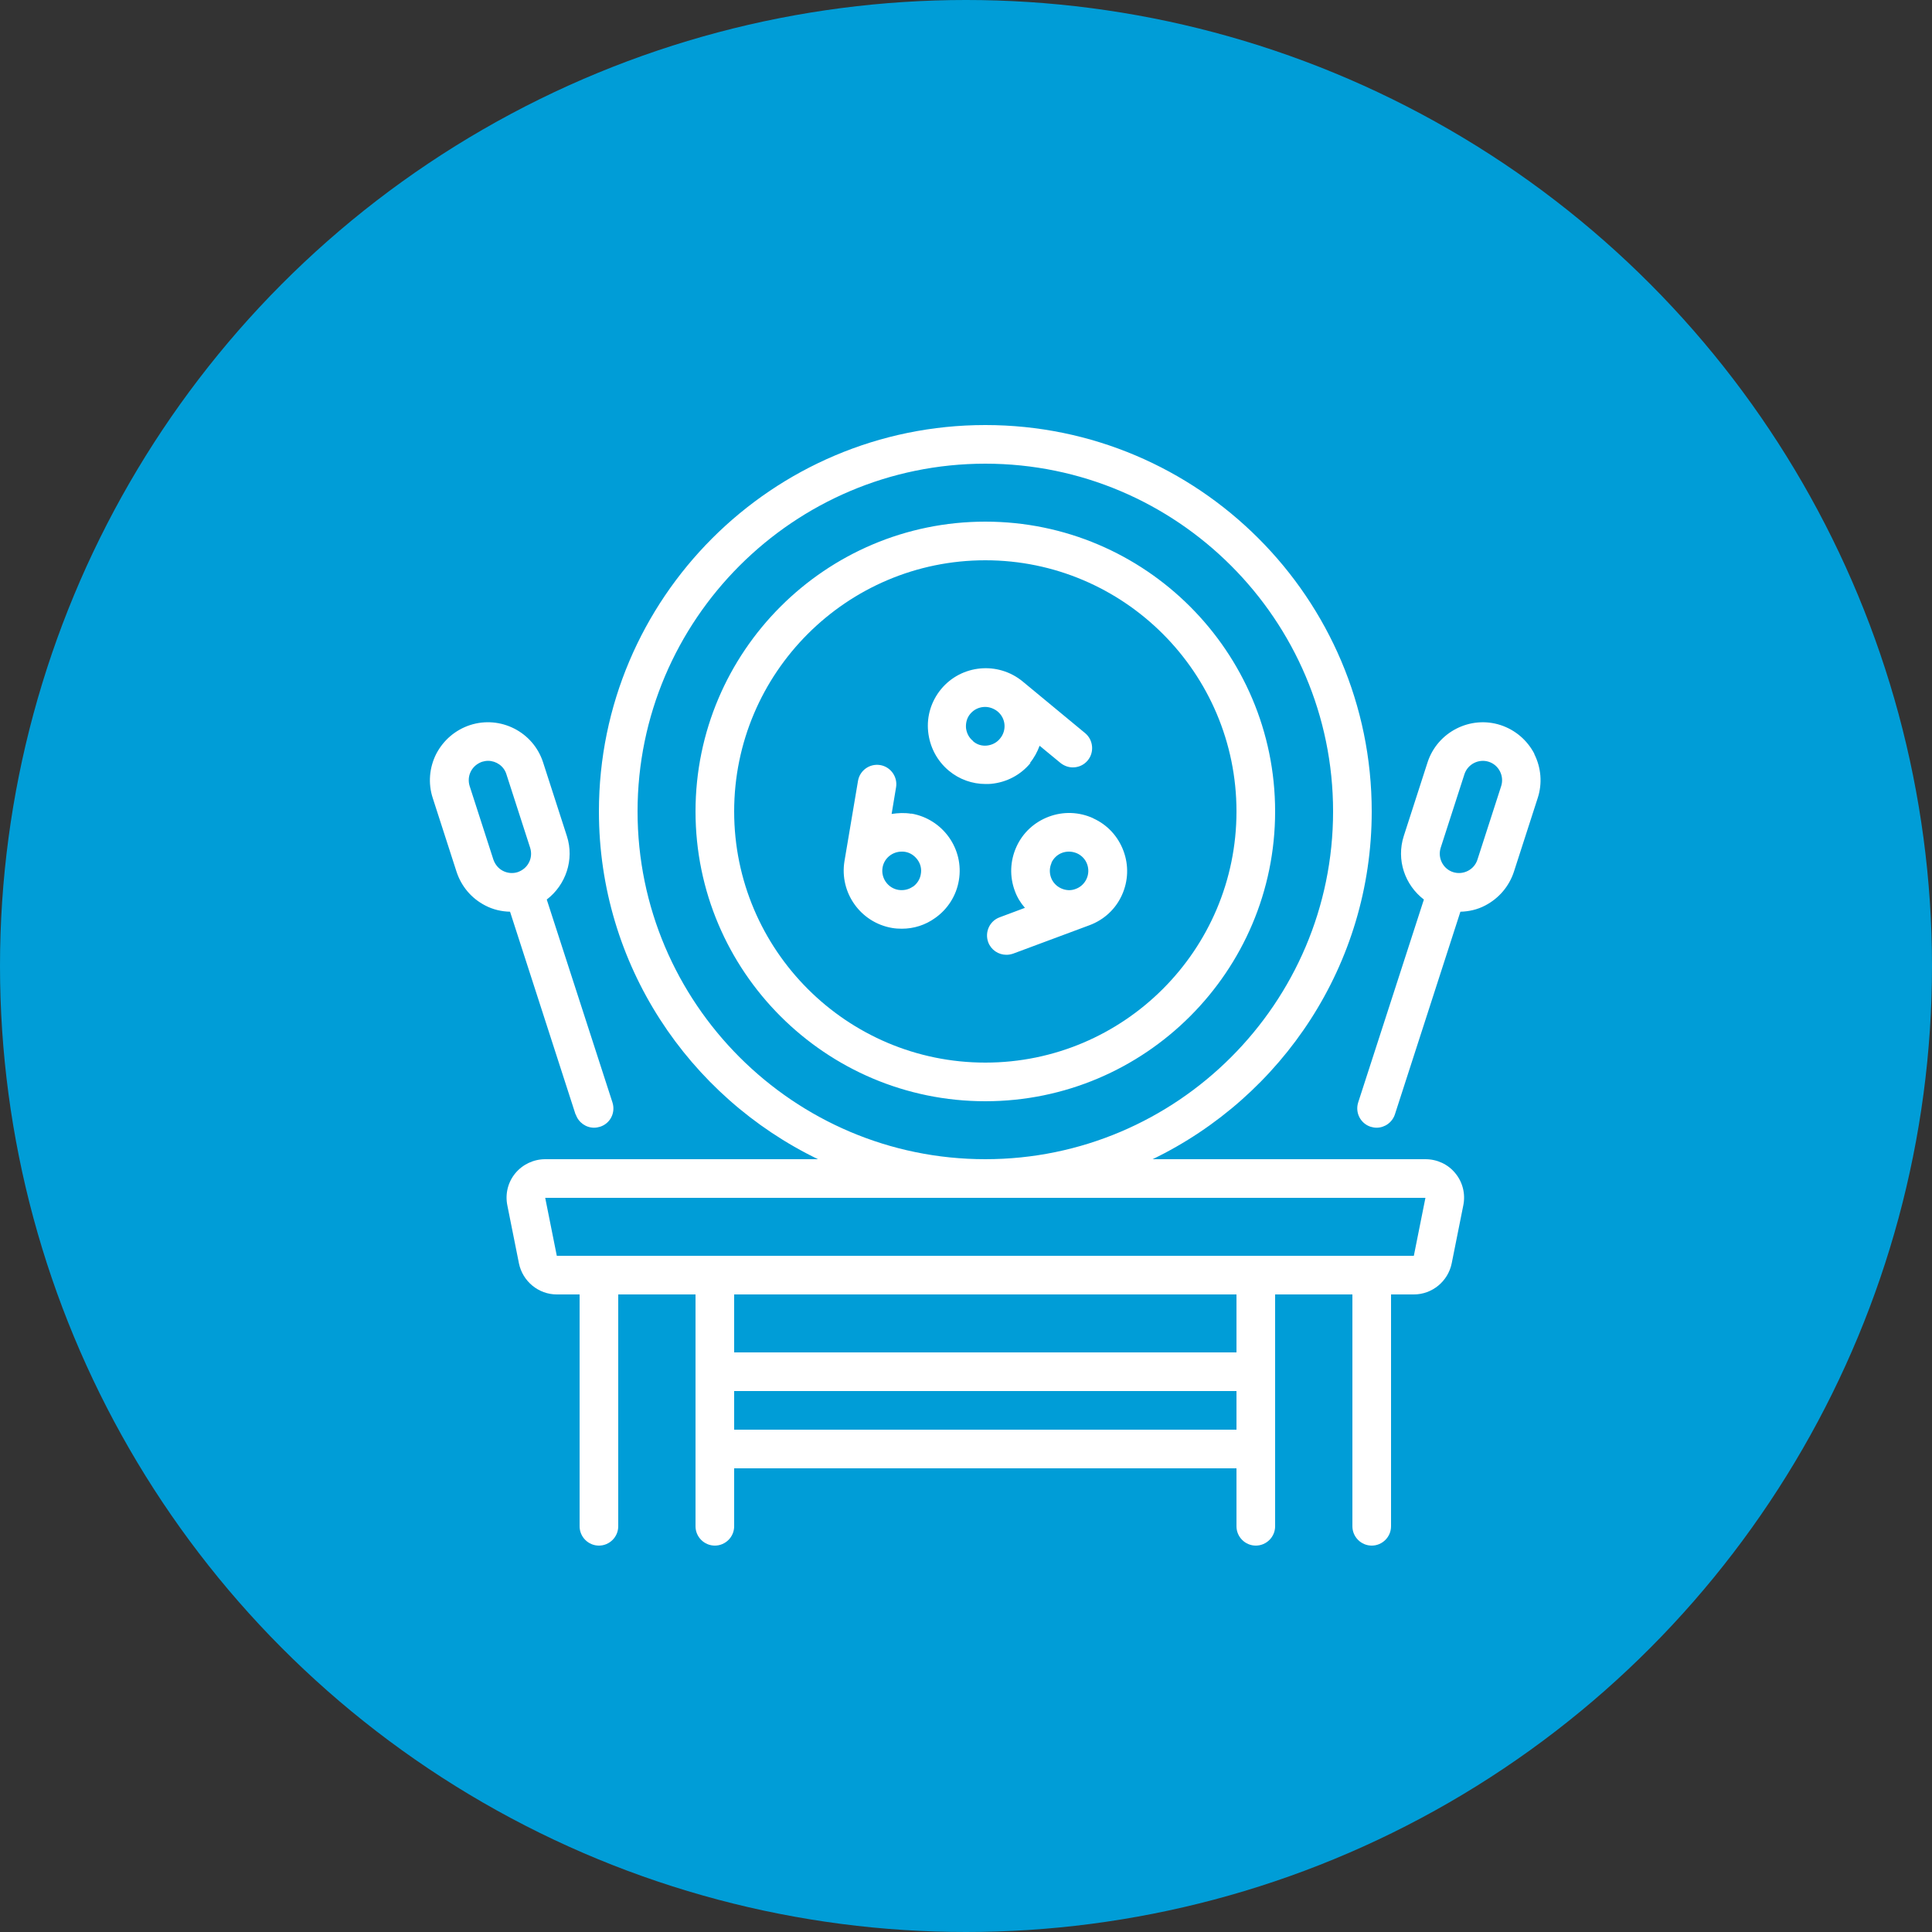
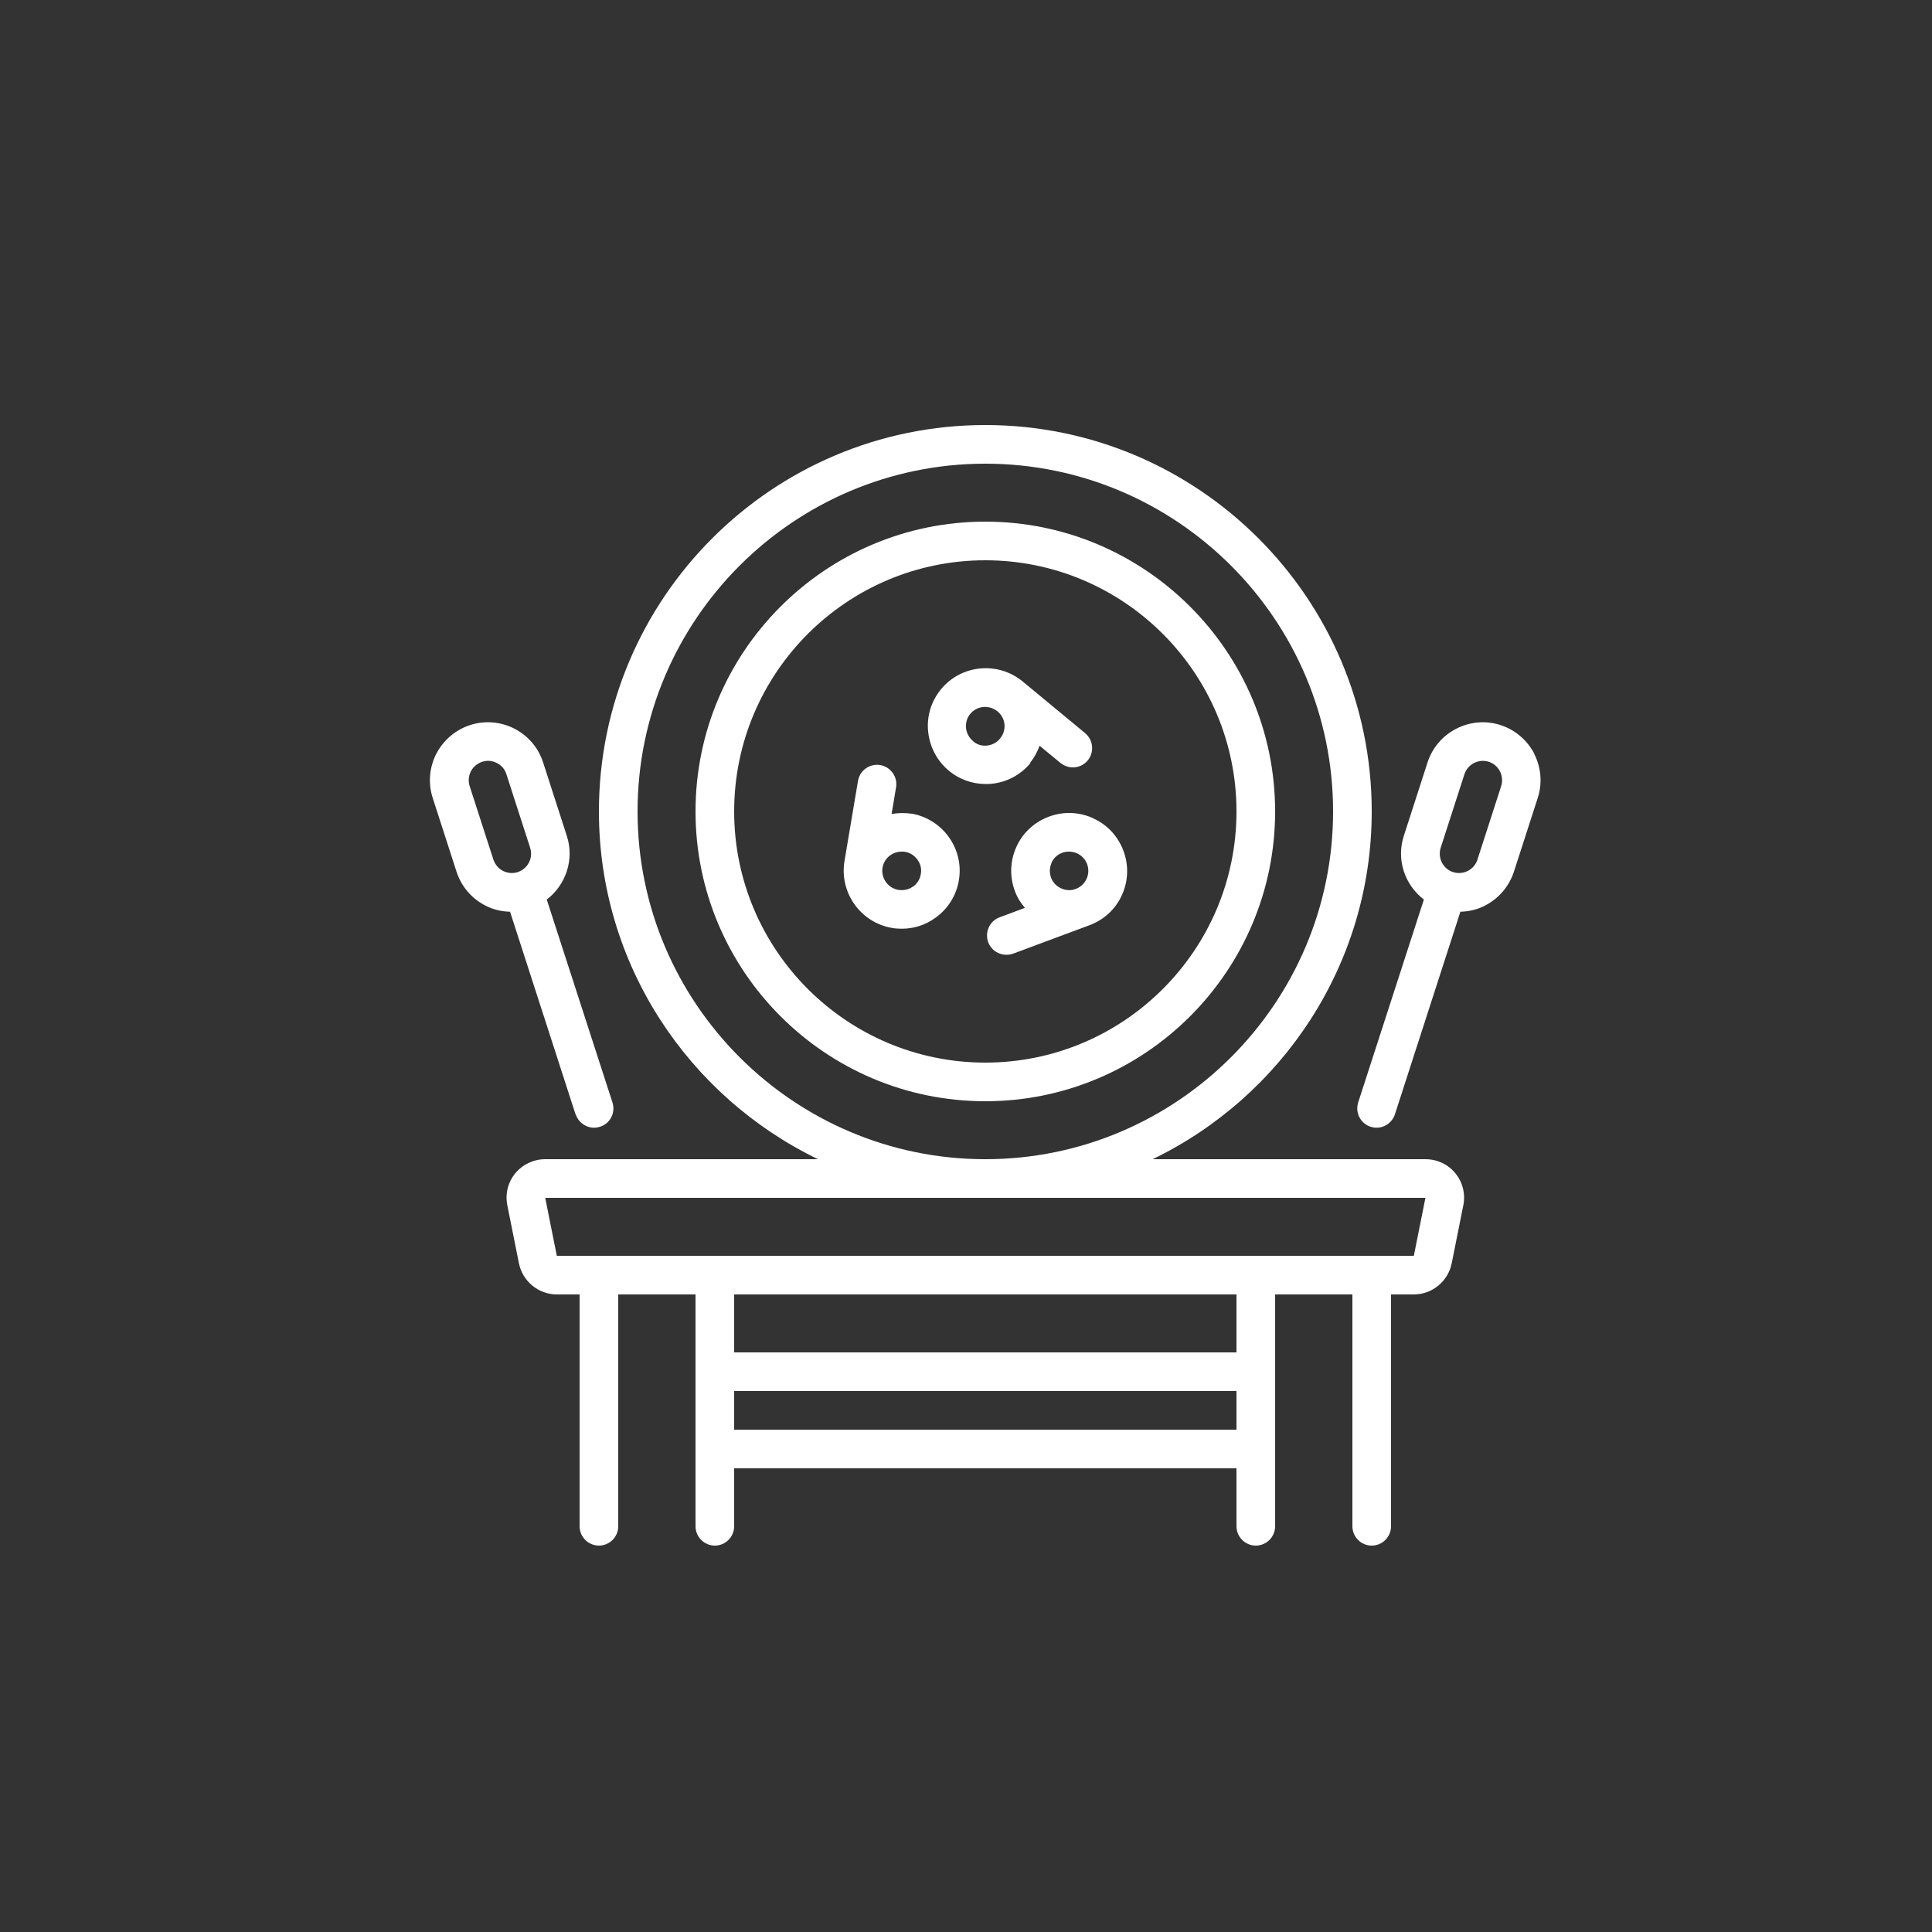
<svg xmlns="http://www.w3.org/2000/svg" width="100" height="100" viewBox="0 0 100 100" fill="none">
  <rect x="0" y="0" width="100" height="100" fill="#333333" stroke="none" />
-   <circle cx="50" cy="50" r="50" fill="#009DD7" />
  <path d="M73.78 60H59.66C66.36 56.76 71 49.92 71 42C71 30.97 62.03 22 51 22C39.97 22 31 30.97 31 42C31 49.92 35.64 56.76 42.34 60H28.22C27.62 60 27.05 60.27 26.67 60.73C26.29 61.19 26.14 61.8 26.26 62.39L26.86 65.39C27.05 66.32 27.87 67 28.82 67H30V79C30 79.55 30.45 80 31 80C31.55 80 32 79.55 32 79V67H36V79C36 79.55 36.45 80 37 80C37.55 80 38 79.55 38 79V76H64V79C64 79.55 64.45 80 65 80C65.55 80 66 79.55 66 79V67H70V79C70 79.55 70.45 80 71 80C71.55 80 72 79.55 72 79V67H73.18C74.13 67 74.95 66.32 75.14 65.39L75.74 62.39C75.86 61.8 75.71 61.19 75.33 60.73C74.95 60.26 74.38 60 73.78 60ZM33 42C33 32.08 41.08 24 51 24C60.92 24 69 32.08 69 42C69 51.92 60.92 60 51 60C41.08 60 33 51.92 33 42ZM38 74V72H64V74H38ZM64 70H38V67H64V70ZM73.18 65H28.82L28.22 62H73.78L73.18 65ZM51 27C42.73 27 36 33.73 36 42C36 50.27 42.73 57 51 57C59.27 57 66 50.27 66 42C66 33.73 59.27 27 51 27ZM51 55C43.83 55 38 49.17 38 42C38 34.83 43.83 29 51 29C58.17 29 64 34.83 64 42C64 49.17 58.17 55 51 55ZM53.31 39.49C53.53 39.22 53.69 38.92 53.81 38.6L54.89 39.49C55.08 39.64 55.3 39.72 55.53 39.72C55.82 39.72 56.1 39.6 56.3 39.36C56.65 38.94 56.59 38.3 56.17 37.95L52.93 35.27C51.65 34.22 49.76 34.4 48.71 35.67C48.2 36.29 47.96 37.07 48.04 37.86C48.12 38.66 48.5 39.38 49.11 39.89C49.65 40.34 50.32 40.58 51.02 40.58C51.12 40.58 51.21 40.58 51.31 40.57C52.11 40.49 52.83 40.11 53.34 39.49H53.31ZM50.36 38.35C50.15 38.18 50.03 37.94 50 37.68C49.98 37.41 50.05 37.15 50.22 36.95C50.42 36.71 50.7 36.59 50.99 36.59C51.21 36.59 51.44 36.67 51.63 36.82C52.06 37.17 52.12 37.8 51.76 38.23C51.59 38.44 51.35 38.56 51.09 38.59C50.82 38.62 50.56 38.54 50.36 38.36V38.35ZM47.17 42.12C46.82 42.06 46.48 42.08 46.15 42.13L46.38 40.75C46.47 40.21 46.1 39.69 45.56 39.6C45.01 39.51 44.5 39.88 44.41 40.42L43.71 44.57C43.44 46.2 44.54 47.75 46.17 48.03C46.34 48.06 46.51 48.07 46.68 48.07C47.3 48.07 47.9 47.88 48.41 47.51C49.06 47.05 49.5 46.35 49.63 45.57C49.91 43.94 48.8 42.39 47.17 42.11V42.12ZM47.25 45.89C47.03 46.05 46.76 46.1 46.5 46.06C45.96 45.97 45.59 45.45 45.68 44.91C45.76 44.42 46.19 44.08 46.67 44.08C46.72 44.08 46.78 44.08 46.84 44.09C47.1 44.13 47.33 44.28 47.49 44.5C47.65 44.72 47.71 44.98 47.66 45.25C47.62 45.51 47.47 45.74 47.25 45.9V45.89ZM56.58 42.35C55.85 42.02 55.04 41.99 54.29 42.27C53.54 42.55 52.94 43.1 52.61 43.83C52.28 44.56 52.25 45.37 52.53 46.12C52.65 46.45 52.83 46.74 53.05 46.99L51.74 47.48C51.22 47.67 50.96 48.25 51.15 48.77C51.3 49.17 51.68 49.42 52.09 49.42C52.21 49.42 52.32 49.4 52.44 49.36L56.39 47.89C57.14 47.61 57.74 47.06 58.07 46.33C58.4 45.6 58.43 44.79 58.15 44.04C57.87 43.29 57.32 42.69 56.59 42.36L56.58 42.35ZM54.42 44.66C54.53 44.42 54.73 44.23 54.98 44.14C55.09 44.1 55.21 44.08 55.33 44.08C55.47 44.08 55.61 44.11 55.75 44.17C55.99 44.28 56.18 44.48 56.27 44.73C56.36 44.98 56.35 45.25 56.24 45.49C56.13 45.73 55.93 45.92 55.68 46.01C55.43 46.11 55.16 46.09 54.92 45.98C54.68 45.87 54.49 45.67 54.4 45.42C54.31 45.17 54.32 44.9 54.43 44.66H54.42ZM79.42 39.02C79.05 38.31 78.43 37.78 77.67 37.53C76.1 37.02 74.4 37.89 73.89 39.46L72.66 43.27C72.26 44.51 72.72 45.81 73.7 46.56L70.3 57.06C70.13 57.59 70.42 58.15 70.94 58.32C71.04 58.35 71.15 58.37 71.25 58.37C71.67 58.37 72.06 58.1 72.2 57.68L75.59 47.19C76.03 47.18 76.47 47.08 76.87 46.87C77.58 46.5 78.11 45.88 78.36 45.12L79.59 41.31C79.84 40.55 79.77 39.73 79.41 39.02H79.42ZM77.7 40.69L76.47 44.5C76.39 44.75 76.21 44.96 75.97 45.08C75.73 45.2 75.46 45.22 75.21 45.14C74.96 45.06 74.75 44.88 74.63 44.64C74.51 44.4 74.49 44.13 74.57 43.88L75.8 40.07C75.97 39.55 76.54 39.26 77.06 39.43C77.31 39.51 77.52 39.69 77.64 39.93C77.76 40.17 77.78 40.44 77.7 40.69ZM29.8 57.68C29.94 58.1 30.33 58.37 30.75 58.37C30.85 58.37 30.96 58.35 31.06 58.32C31.59 58.15 31.87 57.59 31.7 57.06L28.3 46.56C29.28 45.81 29.74 44.5 29.34 43.27L28.11 39.46C27.6 37.88 25.9 37.02 24.33 37.53C23.57 37.78 22.95 38.31 22.58 39.02C22.22 39.73 22.15 40.55 22.4 41.31L23.63 45.12C23.88 45.88 24.4 46.5 25.12 46.87C25.52 47.08 25.96 47.18 26.4 47.19L29.79 57.68H29.8ZM25.54 44.5L24.31 40.69C24.23 40.44 24.25 40.16 24.37 39.93C24.49 39.69 24.7 39.52 24.95 39.43C25.05 39.4 25.16 39.38 25.26 39.38C25.68 39.38 26.08 39.65 26.21 40.07L27.44 43.88C27.52 44.13 27.5 44.41 27.38 44.64C27.26 44.88 27.05 45.05 26.8 45.14C26.55 45.22 26.28 45.2 26.04 45.08C25.8 44.96 25.63 44.75 25.54 44.5Z" fill="white" />
</svg>